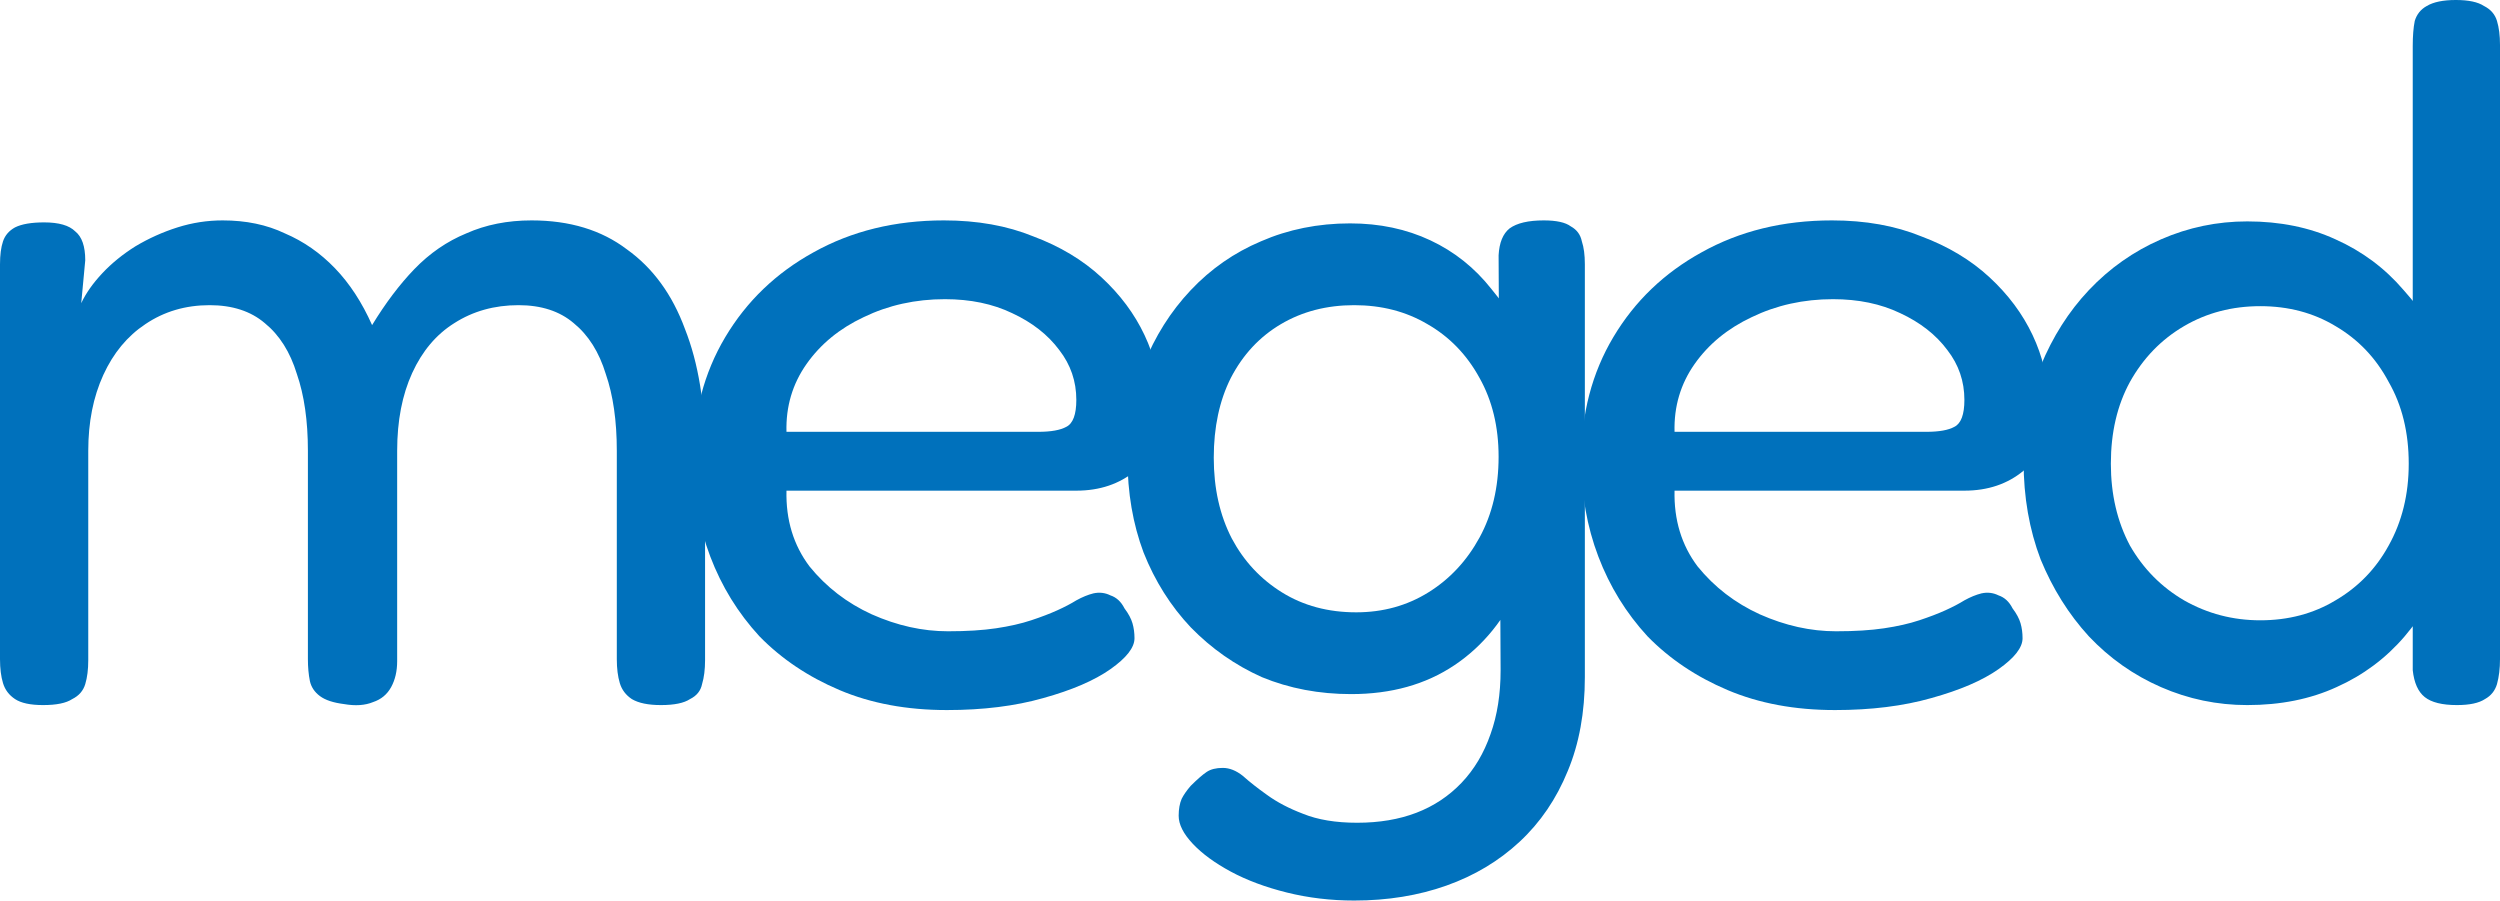
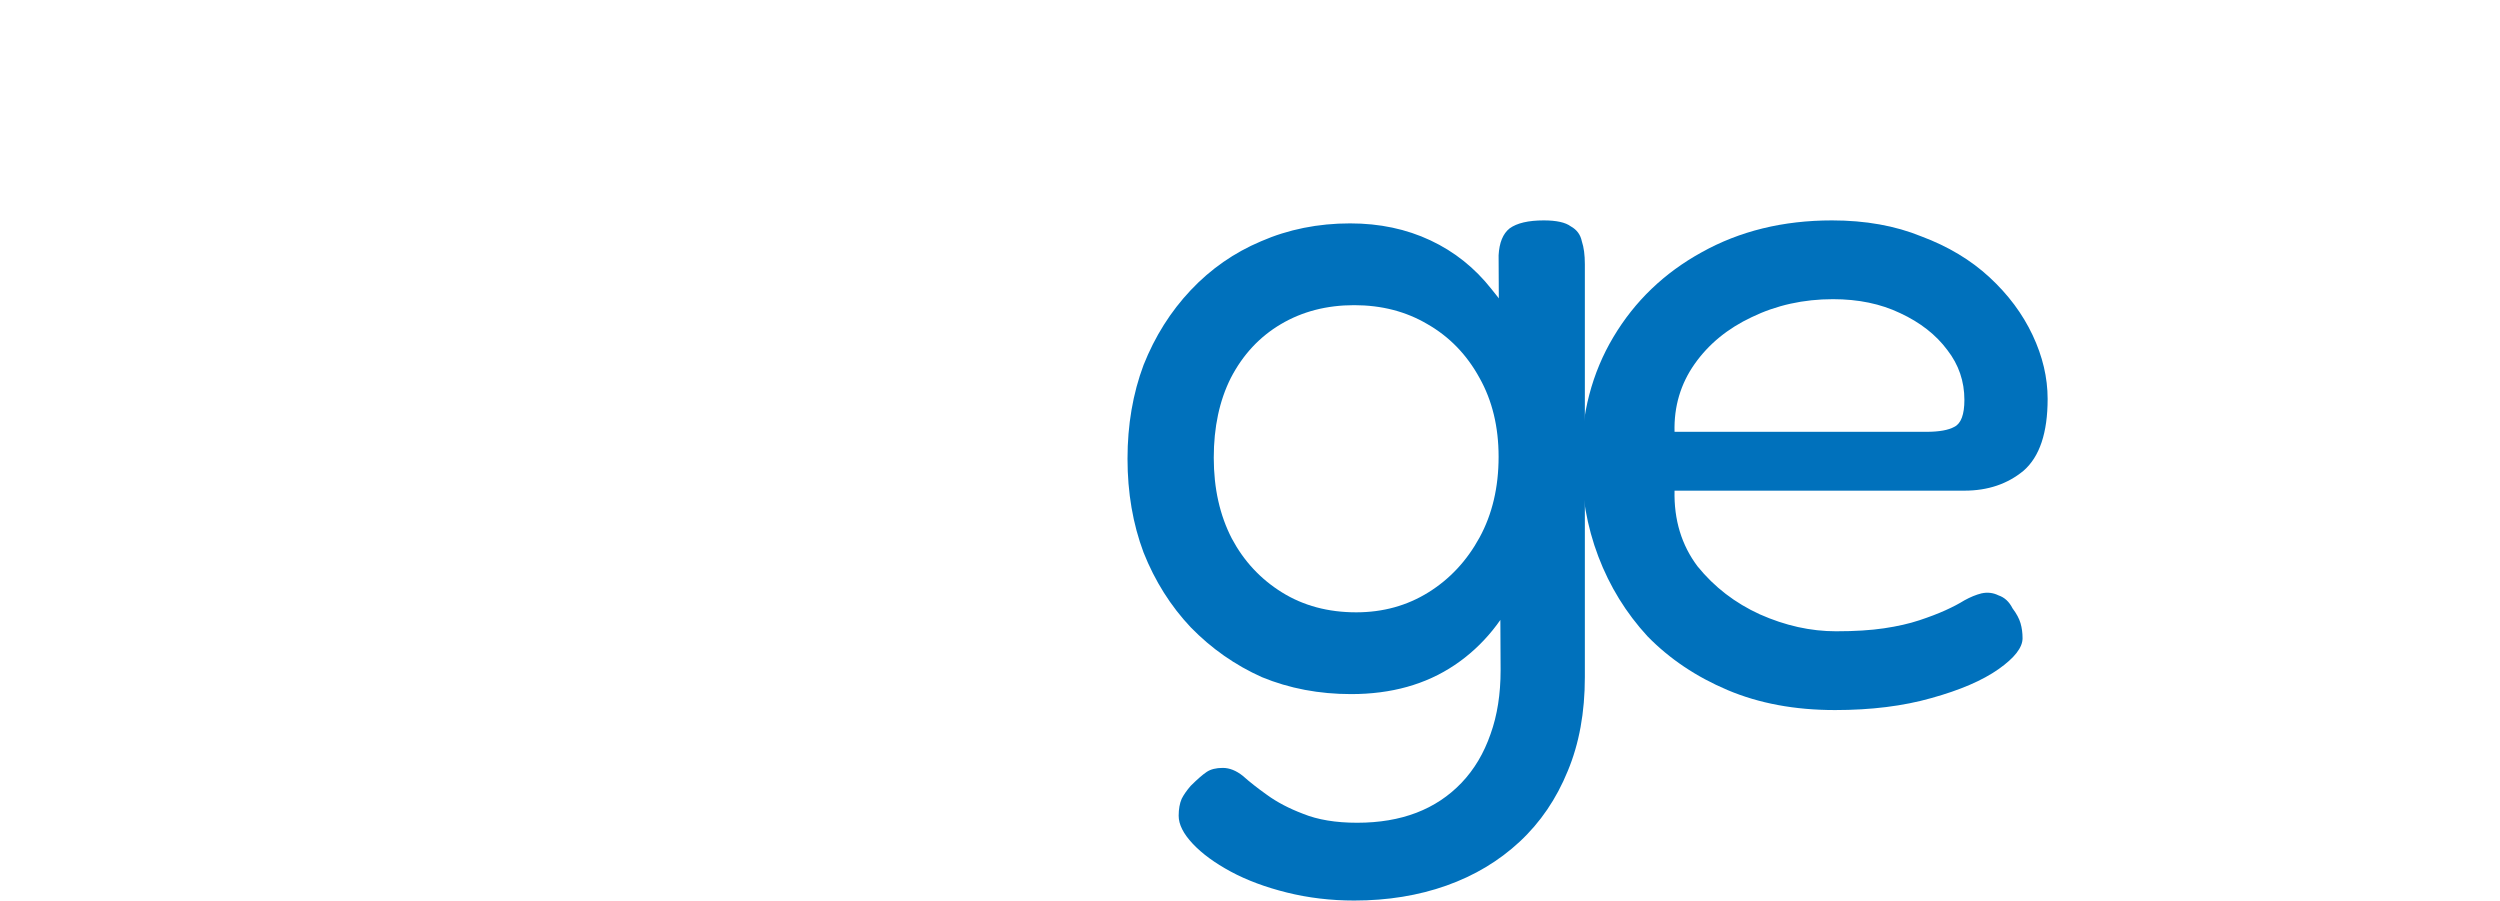
<svg xmlns="http://www.w3.org/2000/svg" width="372" height="134" viewBox="0 0 372 134" fill="none">
-   <path d="M6.417 104.915C4.527 104.915 3.134 104.618 2.239 104.024C1.343 103.431 0.746 102.639 0.448 101.65C0.149 100.661 0 99.474 0 98.089V39.325C0 37.94 0.149 36.802 0.448 35.911C0.746 35.021 1.343 34.328 2.239 33.834C3.233 33.339 4.676 33.092 6.566 33.092C8.755 33.092 10.297 33.537 11.193 34.428C12.188 35.219 12.685 36.653 12.685 38.731L12.088 45.112C12.785 43.628 13.829 42.144 15.222 40.66C16.615 39.176 18.257 37.84 20.147 36.653C22.137 35.466 24.226 34.526 26.415 33.834C28.604 33.141 30.842 32.795 33.131 32.795C36.613 32.795 39.697 33.438 42.383 34.724C45.169 35.911 47.656 37.643 49.845 39.918C52.034 42.193 53.874 45.013 55.367 48.377C57.357 45.112 59.446 42.342 61.635 40.066C63.923 37.692 66.51 35.911 69.395 34.724C72.281 33.438 75.514 32.795 79.096 32.795C84.767 32.795 89.492 34.23 93.273 37.099C97.153 39.869 100.039 43.826 101.929 48.97C103.919 54.016 104.914 60.1 104.914 67.223V98.237C104.914 99.622 104.764 100.809 104.466 101.798C104.267 102.788 103.67 103.53 102.675 104.024C101.78 104.618 100.337 104.915 98.347 104.915C96.457 104.915 95.014 104.618 94.019 104.024C93.124 103.431 92.527 102.639 92.228 101.65C91.93 100.661 91.781 99.474 91.781 98.089V67.074C91.781 62.622 91.234 58.814 90.139 55.648C89.144 52.383 87.552 49.861 85.364 48.08C83.274 46.299 80.538 45.409 77.156 45.409C73.574 45.409 70.39 46.299 67.604 48.08C64.918 49.761 62.829 52.235 61.336 55.499C59.844 58.764 59.098 62.622 59.098 67.074V98.385C59.098 99.869 58.799 101.155 58.202 102.244C57.605 103.332 56.71 104.074 55.516 104.47C54.322 104.964 52.88 105.063 51.188 104.766C49.596 104.568 48.403 104.173 47.607 103.579C46.811 102.986 46.313 102.244 46.114 101.353C45.915 100.364 45.816 99.276 45.816 98.089V67.074C45.816 62.622 45.269 58.814 44.174 55.648C43.179 52.383 41.587 49.861 39.399 48.08C37.309 46.299 34.573 45.409 31.191 45.409C27.609 45.409 24.425 46.349 21.639 48.228C18.953 50.009 16.864 52.532 15.371 55.796C13.879 59.061 13.133 62.82 13.133 67.074V98.237C13.133 99.622 12.984 100.809 12.685 101.798C12.387 102.788 11.74 103.53 10.745 104.024C9.85 104.618 8.407 104.915 6.417 104.915Z" fill="#0071BC" />
-   <path d="M140.905 105.657C134.936 105.657 129.613 104.667 124.937 102.689C120.261 100.71 116.281 98.039 112.998 94.675C109.814 91.213 107.377 87.256 105.685 82.804C103.994 78.352 103.148 73.554 103.148 68.41C103.148 61.584 104.74 55.499 107.924 50.157C111.108 44.815 115.485 40.611 121.057 37.544C126.728 34.378 133.195 32.795 140.458 32.795C145.432 32.795 149.86 33.587 153.74 35.169C157.719 36.653 161.102 38.681 163.888 41.254C166.674 43.826 168.813 46.695 170.305 49.861C171.797 53.026 172.544 56.192 172.544 59.358C172.544 64.403 171.35 67.965 168.962 70.042C166.574 72.021 163.639 73.01 160.157 73.01H117.027C116.928 77.363 118.072 81.122 120.46 84.288C122.947 87.355 126.031 89.729 129.713 91.411C133.493 93.093 137.274 93.934 141.055 93.934C143.84 93.934 146.228 93.785 148.218 93.488C150.208 93.192 151.949 92.796 153.441 92.301C154.934 91.807 156.227 91.312 157.321 90.817C158.416 90.323 159.361 89.828 160.157 89.333C161.052 88.839 161.898 88.492 162.694 88.295C163.589 88.097 164.435 88.196 165.231 88.591C166.126 88.888 166.823 89.531 167.32 90.52C167.917 91.312 168.315 92.054 168.514 92.746C168.713 93.439 168.813 94.181 168.813 94.972C168.813 96.357 167.619 97.891 165.231 99.573C162.843 101.254 159.51 102.689 155.232 103.876C151.053 105.063 146.278 105.657 140.905 105.657ZM117.027 64.255H154.486C156.376 64.255 157.769 64.007 158.665 63.513C159.659 63.018 160.157 61.682 160.157 59.506C160.157 56.736 159.311 54.263 157.62 52.086C155.929 49.811 153.59 47.981 150.606 46.596C147.721 45.211 144.388 44.518 140.607 44.518C136.229 44.518 132.2 45.409 128.519 47.189C124.937 48.871 122.101 51.196 120.012 54.164C117.923 57.132 116.928 60.495 117.027 64.255Z" fill="#0071BC" />
  <path d="M201.501 134C198.019 134 194.686 133.604 191.503 132.813C188.319 132.021 185.533 130.983 183.145 129.697C180.757 128.41 178.867 127.025 177.474 125.542C176.081 124.058 175.385 122.673 175.385 121.386C175.385 120.397 175.534 119.556 175.833 118.864C176.131 118.27 176.579 117.627 177.176 116.935C178.171 115.945 178.967 115.253 179.564 114.857C180.161 114.461 180.956 114.264 181.951 114.264C182.946 114.264 183.941 114.659 184.936 115.451C185.931 116.341 187.125 117.281 188.518 118.27C190.01 119.358 191.801 120.298 193.89 121.09C196.079 121.98 198.765 122.425 201.949 122.425C205.232 122.425 208.167 121.931 210.754 120.941C213.341 119.952 215.579 118.468 217.47 116.489C219.36 114.511 220.803 112.087 221.798 109.218C222.793 106.448 223.29 103.282 223.29 99.721L222.992 37.989C223.091 36.109 223.638 34.774 224.633 33.982C225.728 33.191 227.419 32.795 229.707 32.795C231.598 32.795 232.941 33.092 233.737 33.685C234.632 34.18 235.179 34.922 235.378 35.911C235.677 36.802 235.826 37.94 235.826 39.325V100.76C235.826 106.003 234.98 110.653 233.289 114.709C231.598 118.864 229.21 122.376 226.126 125.245C223.041 128.114 219.41 130.29 215.231 131.774C211.053 133.258 206.476 134 201.501 134ZM201.054 103.282C196.278 103.282 191.851 102.442 187.772 100.76C183.792 98.979 180.26 96.506 177.176 93.34C174.191 90.174 171.853 86.464 170.162 82.21C168.57 77.957 167.774 73.307 167.774 68.261C167.774 63.216 168.57 58.566 170.162 54.312C171.853 50.058 174.191 46.349 177.176 43.183C180.161 40.017 183.643 37.593 187.622 35.911C191.702 34.131 196.129 33.24 200.904 33.24C205.282 33.24 209.262 34.081 212.843 35.763C216.425 37.445 219.46 39.869 221.947 43.034C224.534 46.101 226.474 49.761 227.767 54.016C229.06 58.27 229.707 63.018 229.707 68.261C229.707 75.384 228.563 81.567 226.275 86.811C223.986 92.054 220.703 96.11 216.425 98.979C212.147 101.848 207.023 103.282 201.054 103.282ZM201.8 91.114C205.78 91.114 209.361 90.125 212.545 88.146C215.729 86.168 218.266 83.447 220.156 79.984C222.046 76.522 222.992 72.515 222.992 67.965C222.992 63.513 222.046 59.605 220.156 56.241C218.266 52.779 215.679 50.108 212.396 48.228C209.212 46.349 205.581 45.409 201.501 45.409C197.422 45.409 193.791 46.349 190.607 48.228C187.423 50.108 184.936 52.779 183.145 56.241C181.454 59.605 180.608 63.562 180.608 68.113C180.608 72.664 181.504 76.67 183.294 80.133C185.085 83.496 187.573 86.168 190.756 88.146C193.94 90.125 197.621 91.114 201.8 91.114Z" fill="#0071BC" />
  <path d="M273.05 105.657C267.081 105.657 261.758 104.667 257.082 102.689C252.406 100.71 248.426 98.039 245.143 94.675C241.959 91.213 239.521 87.256 237.83 82.804C236.139 78.352 235.293 73.554 235.293 68.41C235.293 61.584 236.885 55.499 240.069 50.157C243.252 44.815 247.63 40.611 253.202 37.544C258.872 34.378 265.339 32.795 272.602 32.795C277.577 32.795 282.004 33.587 285.884 35.169C289.864 36.653 293.247 38.681 296.033 41.254C298.818 43.826 300.957 46.695 302.45 49.861C303.942 53.026 304.688 56.192 304.688 59.358C304.688 64.403 303.494 67.965 301.107 70.042C298.719 72.021 295.784 73.01 292.302 73.01H249.172C249.073 77.363 250.217 81.122 252.605 84.288C255.092 87.355 258.176 89.729 261.857 91.411C265.638 93.093 269.419 93.934 273.199 93.934C275.985 93.934 278.373 93.785 280.363 93.488C282.352 93.192 284.094 92.796 285.586 92.301C287.078 91.807 288.372 91.312 289.466 90.817C290.561 90.323 291.506 89.828 292.302 89.333C293.197 88.839 294.043 88.492 294.839 88.295C295.734 88.097 296.58 88.196 297.376 88.591C298.271 88.888 298.967 89.531 299.465 90.52C300.062 91.312 300.46 92.054 300.659 92.746C300.858 93.439 300.957 94.181 300.957 94.972C300.957 96.357 299.763 97.891 297.376 99.573C294.988 101.254 291.655 102.689 287.377 103.876C283.198 105.063 278.423 105.657 273.05 105.657ZM249.172 64.255H286.631C288.521 64.255 289.914 64.007 290.809 63.513C291.804 63.018 292.302 61.682 292.302 59.506C292.302 56.736 291.456 54.263 289.765 52.086C288.073 49.811 285.735 47.981 282.75 46.596C279.865 45.211 276.532 44.518 272.752 44.518C268.374 44.518 264.345 45.409 260.663 47.189C257.082 48.871 254.246 51.196 252.157 54.164C250.068 57.132 249.073 60.495 249.172 64.255Z" fill="#0071BC" />
-   <path d="M334.392 104.915C329.915 104.915 325.637 104.024 321.558 102.244C317.479 100.463 313.897 97.94 310.813 94.675C307.828 91.411 305.44 87.602 303.649 83.249C301.958 78.797 301.112 73.95 301.112 68.707C301.112 63.562 301.958 58.814 303.649 54.461C305.44 50.108 307.828 46.349 310.813 43.183C313.897 39.918 317.479 37.395 321.558 35.615C325.637 33.834 329.915 32.944 334.392 32.944C339.267 32.944 343.645 33.834 347.525 35.615C351.505 37.395 354.887 39.918 357.673 43.183C360.559 46.349 362.747 50.157 364.24 54.609C365.732 58.962 366.478 63.711 366.478 68.855C366.578 74.098 365.832 78.896 364.24 83.249C362.747 87.602 360.608 91.411 357.822 94.675C355.037 97.94 351.654 100.463 347.674 102.244C343.794 104.024 339.367 104.915 334.392 104.915ZM336.332 92.301C340.511 92.301 344.242 91.312 347.525 89.333C350.908 87.355 353.544 84.634 355.435 81.172C357.425 77.61 358.419 73.554 358.419 69.003C358.419 64.354 357.425 60.297 355.435 56.835C353.544 53.273 350.908 50.504 347.525 48.525C344.242 46.546 340.511 45.557 336.332 45.557C332.154 45.557 328.373 46.546 324.99 48.525C321.608 50.504 318.921 53.273 316.932 56.835C315.041 60.297 314.096 64.354 314.096 69.003C314.096 73.554 315.041 77.61 316.932 81.172C318.921 84.634 321.608 87.355 324.99 89.333C328.473 91.312 332.253 92.301 336.332 92.301ZM365.583 104.915C363.394 104.915 361.802 104.519 360.807 103.728C359.812 102.936 359.215 101.601 359.016 99.721V6.826C359.016 5.342 359.116 4.106 359.315 3.116C359.613 2.127 360.21 1.385 361.106 0.89C362.101 0.297 363.543 0 365.434 0C367.324 0 368.717 0.297 369.612 0.89C370.607 1.385 371.254 2.127 371.552 3.116C371.851 4.106 372 5.293 372 6.678V98.089C372 99.474 371.851 100.71 371.552 101.798C371.254 102.788 370.657 103.53 369.761 104.024C368.866 104.618 367.473 104.915 365.583 104.915Z" fill="#0071BC" />
</svg>